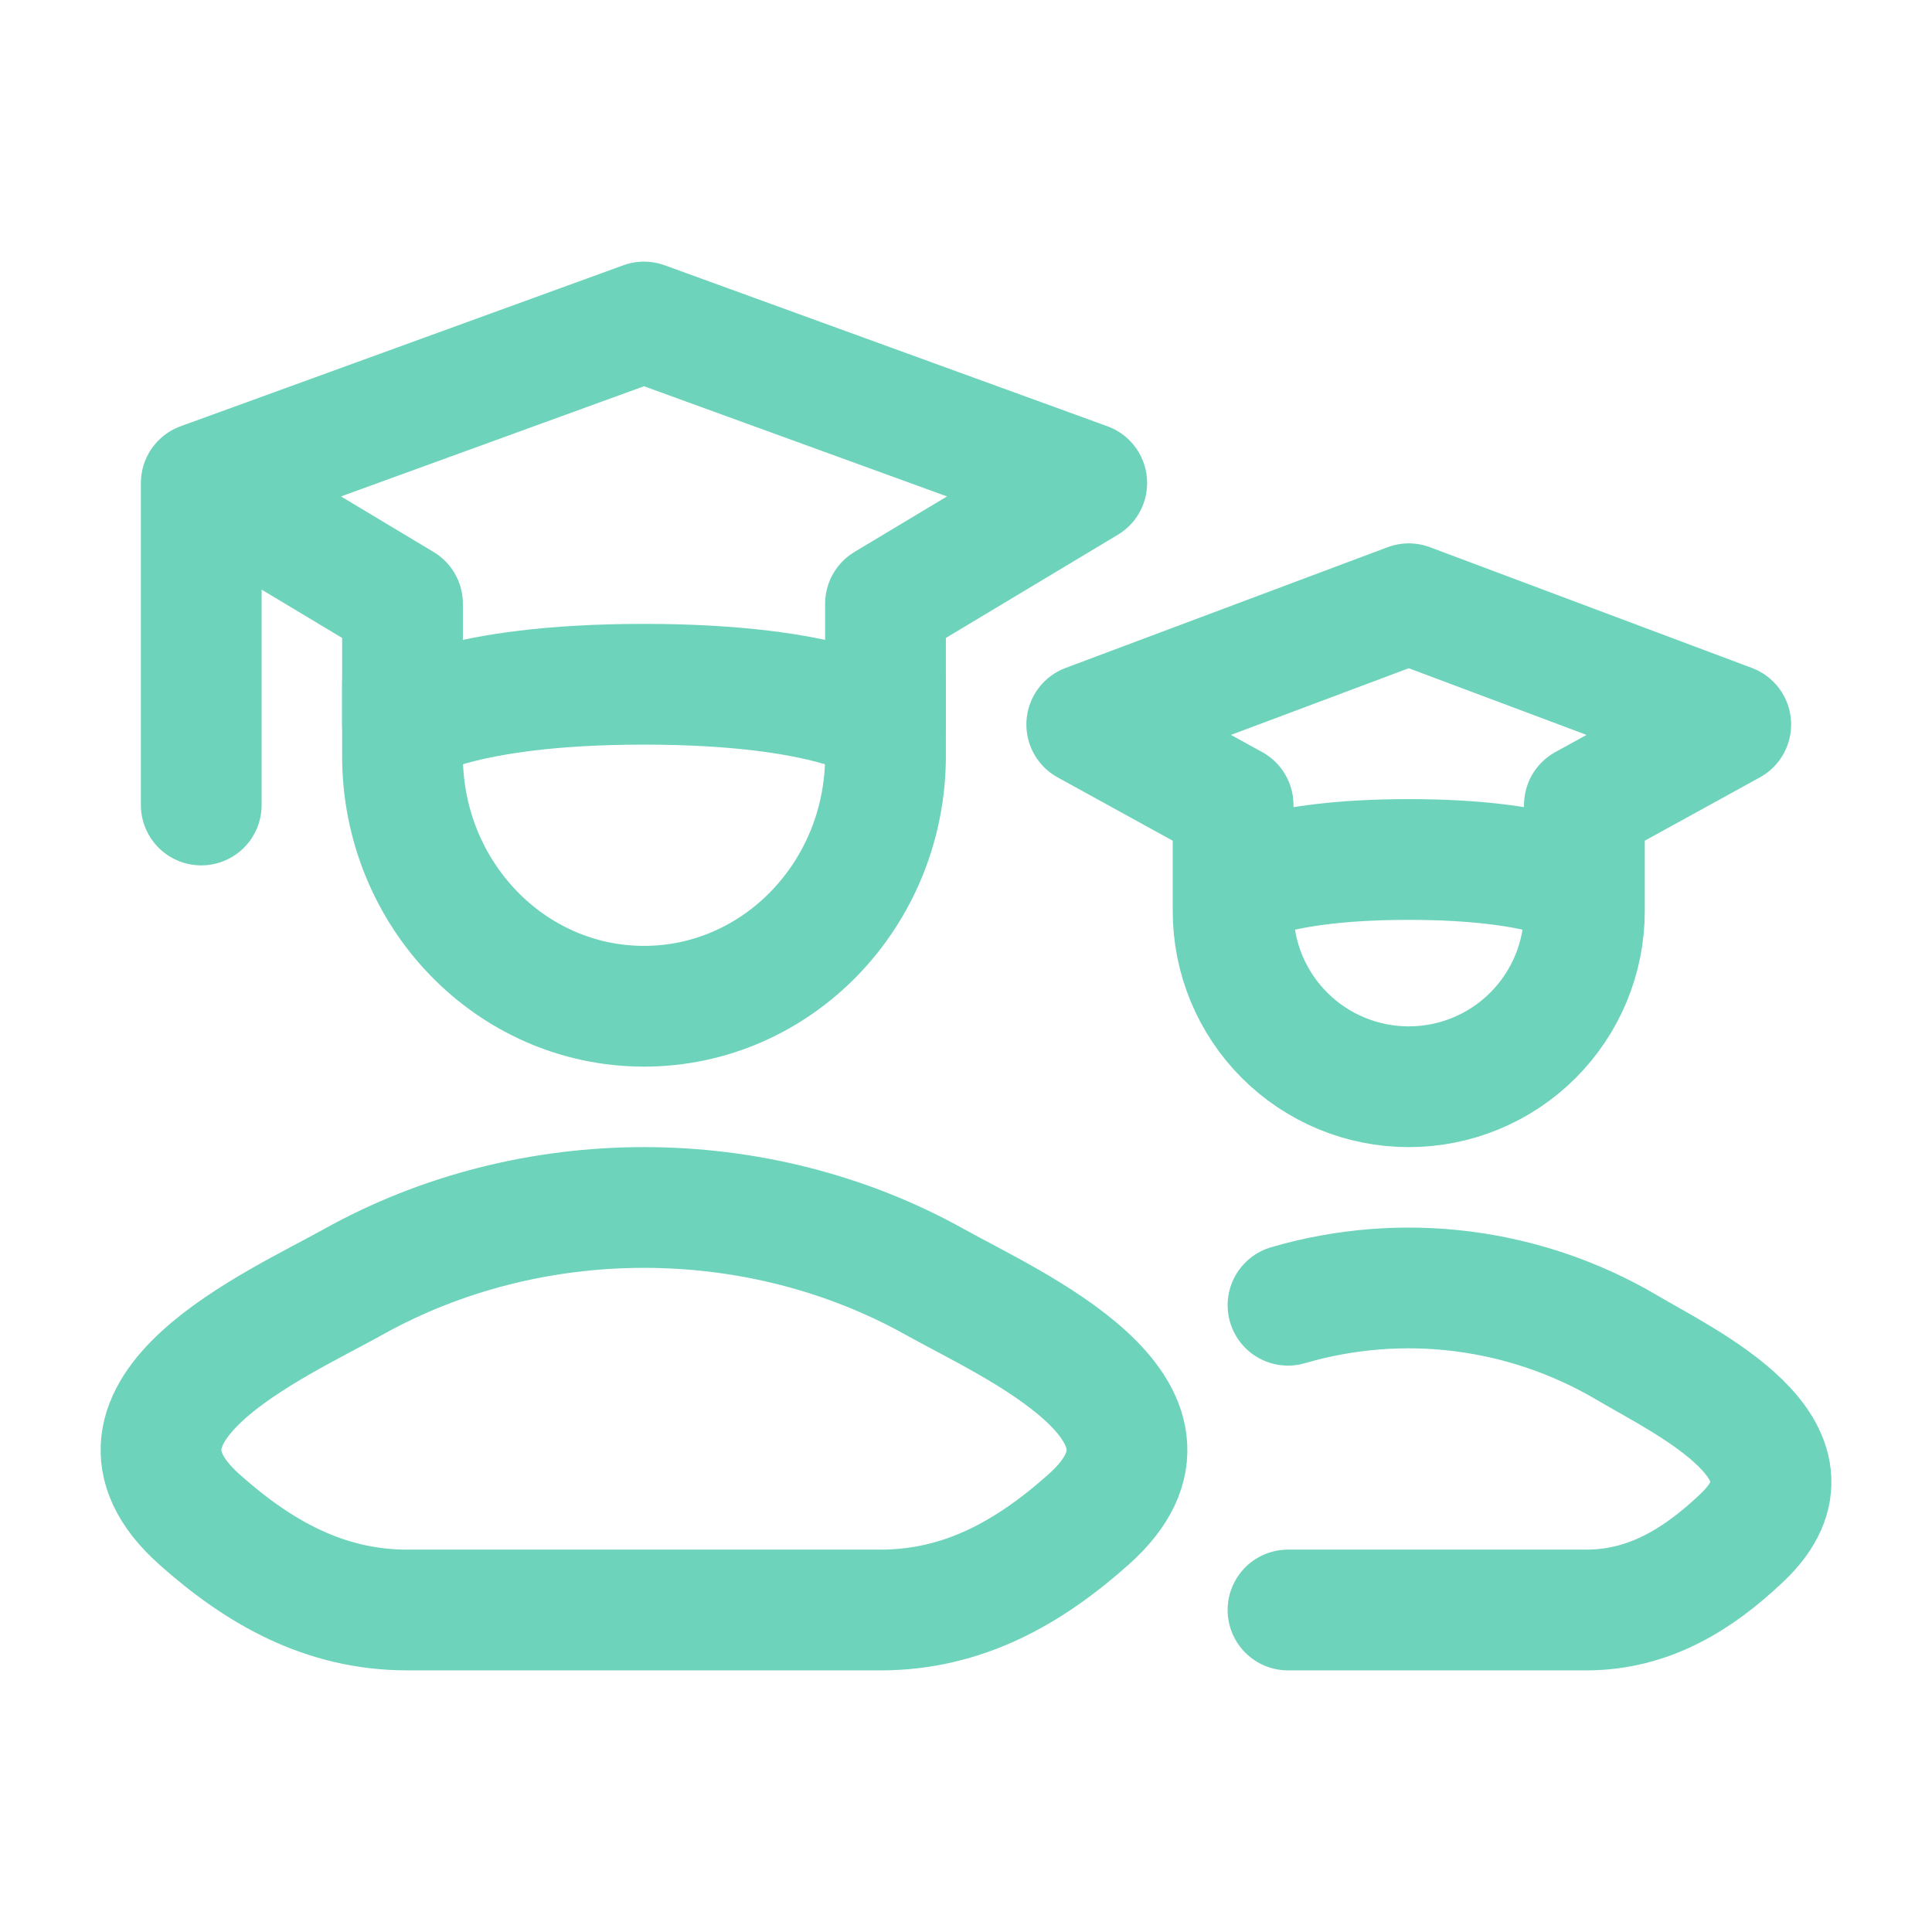
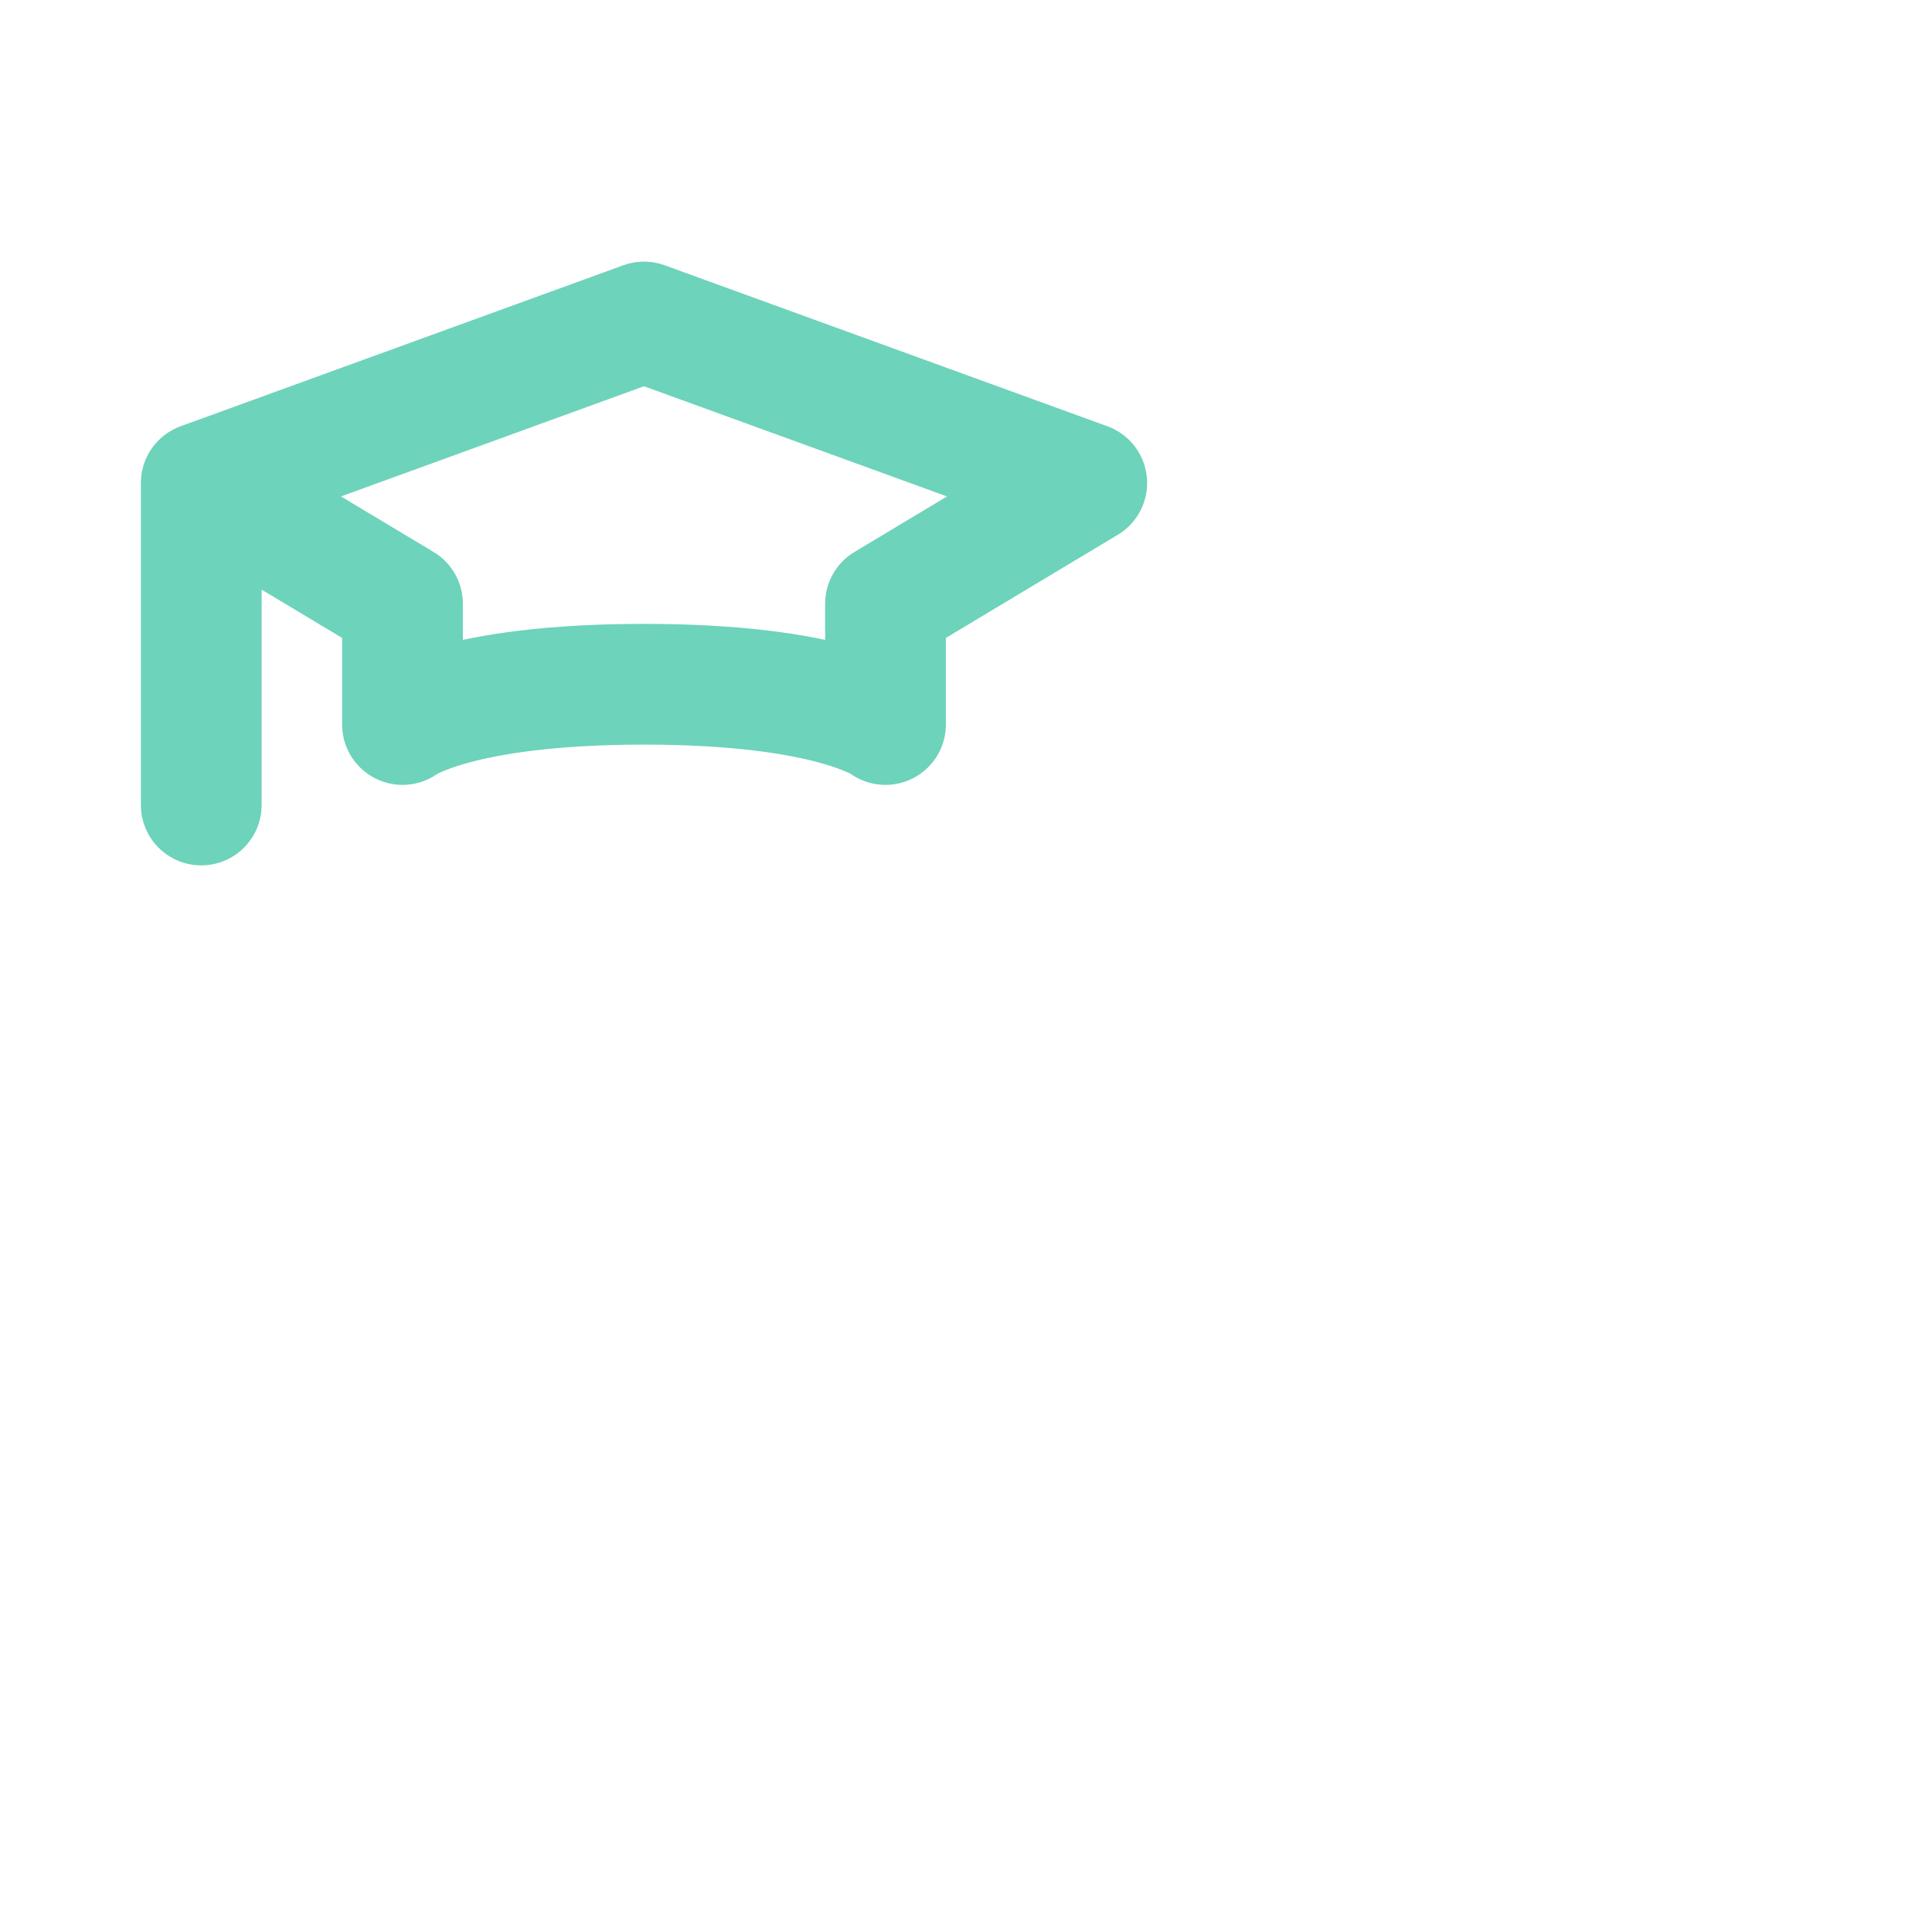
<svg xmlns="http://www.w3.org/2000/svg" width="24" height="24" viewBox="0 0 24 24" fill="none">
  <path d="M2.5 6L8 4L13.5 6L11 7.5V9C11 9 10.333 8.5 8 8.5C5.667 8.5 5 9 5 9V7.5L2.5 6ZM2.5 6V10" stroke="#6DD3BB" stroke-width="1.5" stroke-linecap="round" stroke-linejoin="round" />
-   <path d="M11 8.5V9.389C11 11.107 9.657 12.5 8 12.5C6.343 12.5 5 11.107 5 9.389V8.5M15.318 11.03C15.318 11.03 15.803 10.677 17.5 10.677C19.197 10.677 19.682 11.029 19.682 11.029M15.318 11.03V10L13.5 9L17.5 7.5L21.5 9L19.682 10V11.029M15.318 11.03V11.318C15.318 11.897 15.548 12.452 15.957 12.861C16.366 13.27 16.921 13.5 17.5 13.5C18.079 13.5 18.634 13.27 19.043 12.861C19.452 12.452 19.682 11.897 19.682 11.318V11.029M16 20H19.705C20.478 20 21.092 19.624 21.644 19.098C22.774 18.022 20.919 17.162 20.212 16.741C19.583 16.37 18.885 16.132 18.161 16.041C17.436 15.95 16.701 16.009 16 16.214M4.385 15.926C3.442 16.453 0.969 17.528 2.475 18.873C3.211 19.53 4.03 20 5.061 20H10.939C11.969 20 12.789 19.53 13.525 18.873C15.031 17.528 12.558 16.453 11.615 15.926C9.403 14.691 6.597 14.691 4.385 15.926Z" stroke="#6DD3BB" stroke-width="1.5" stroke-linecap="round" stroke-linejoin="round" />
</svg>